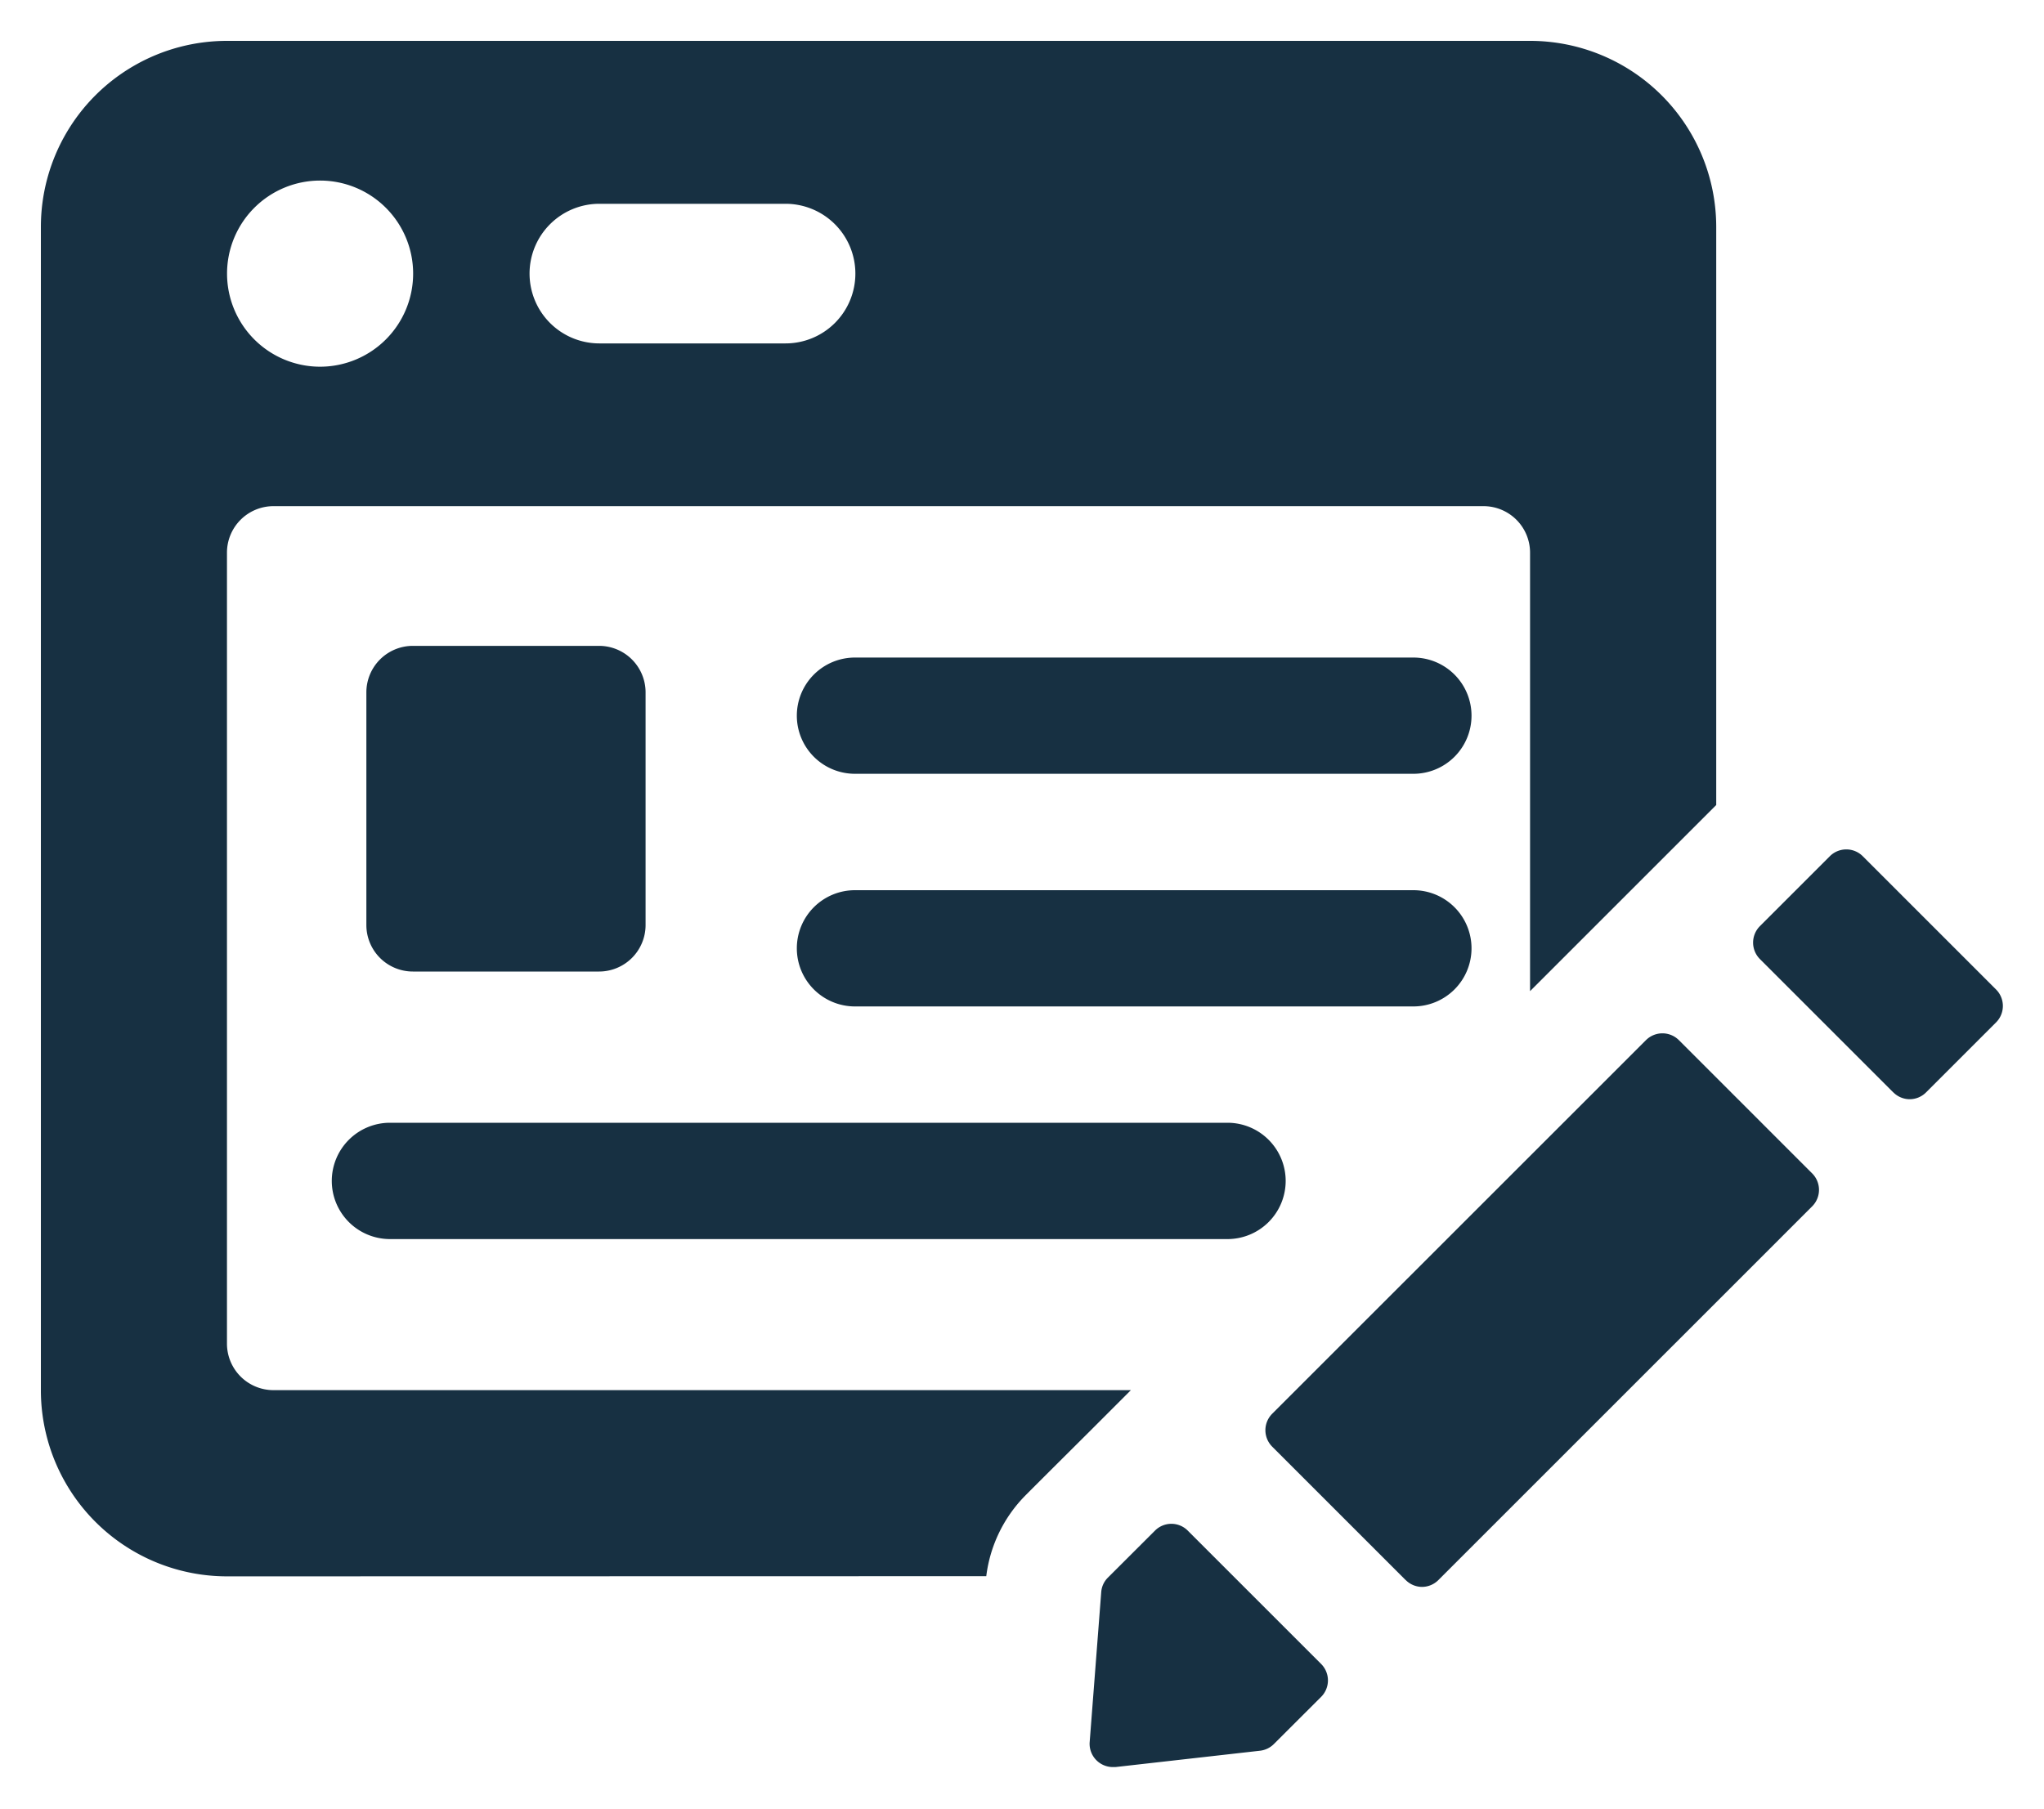
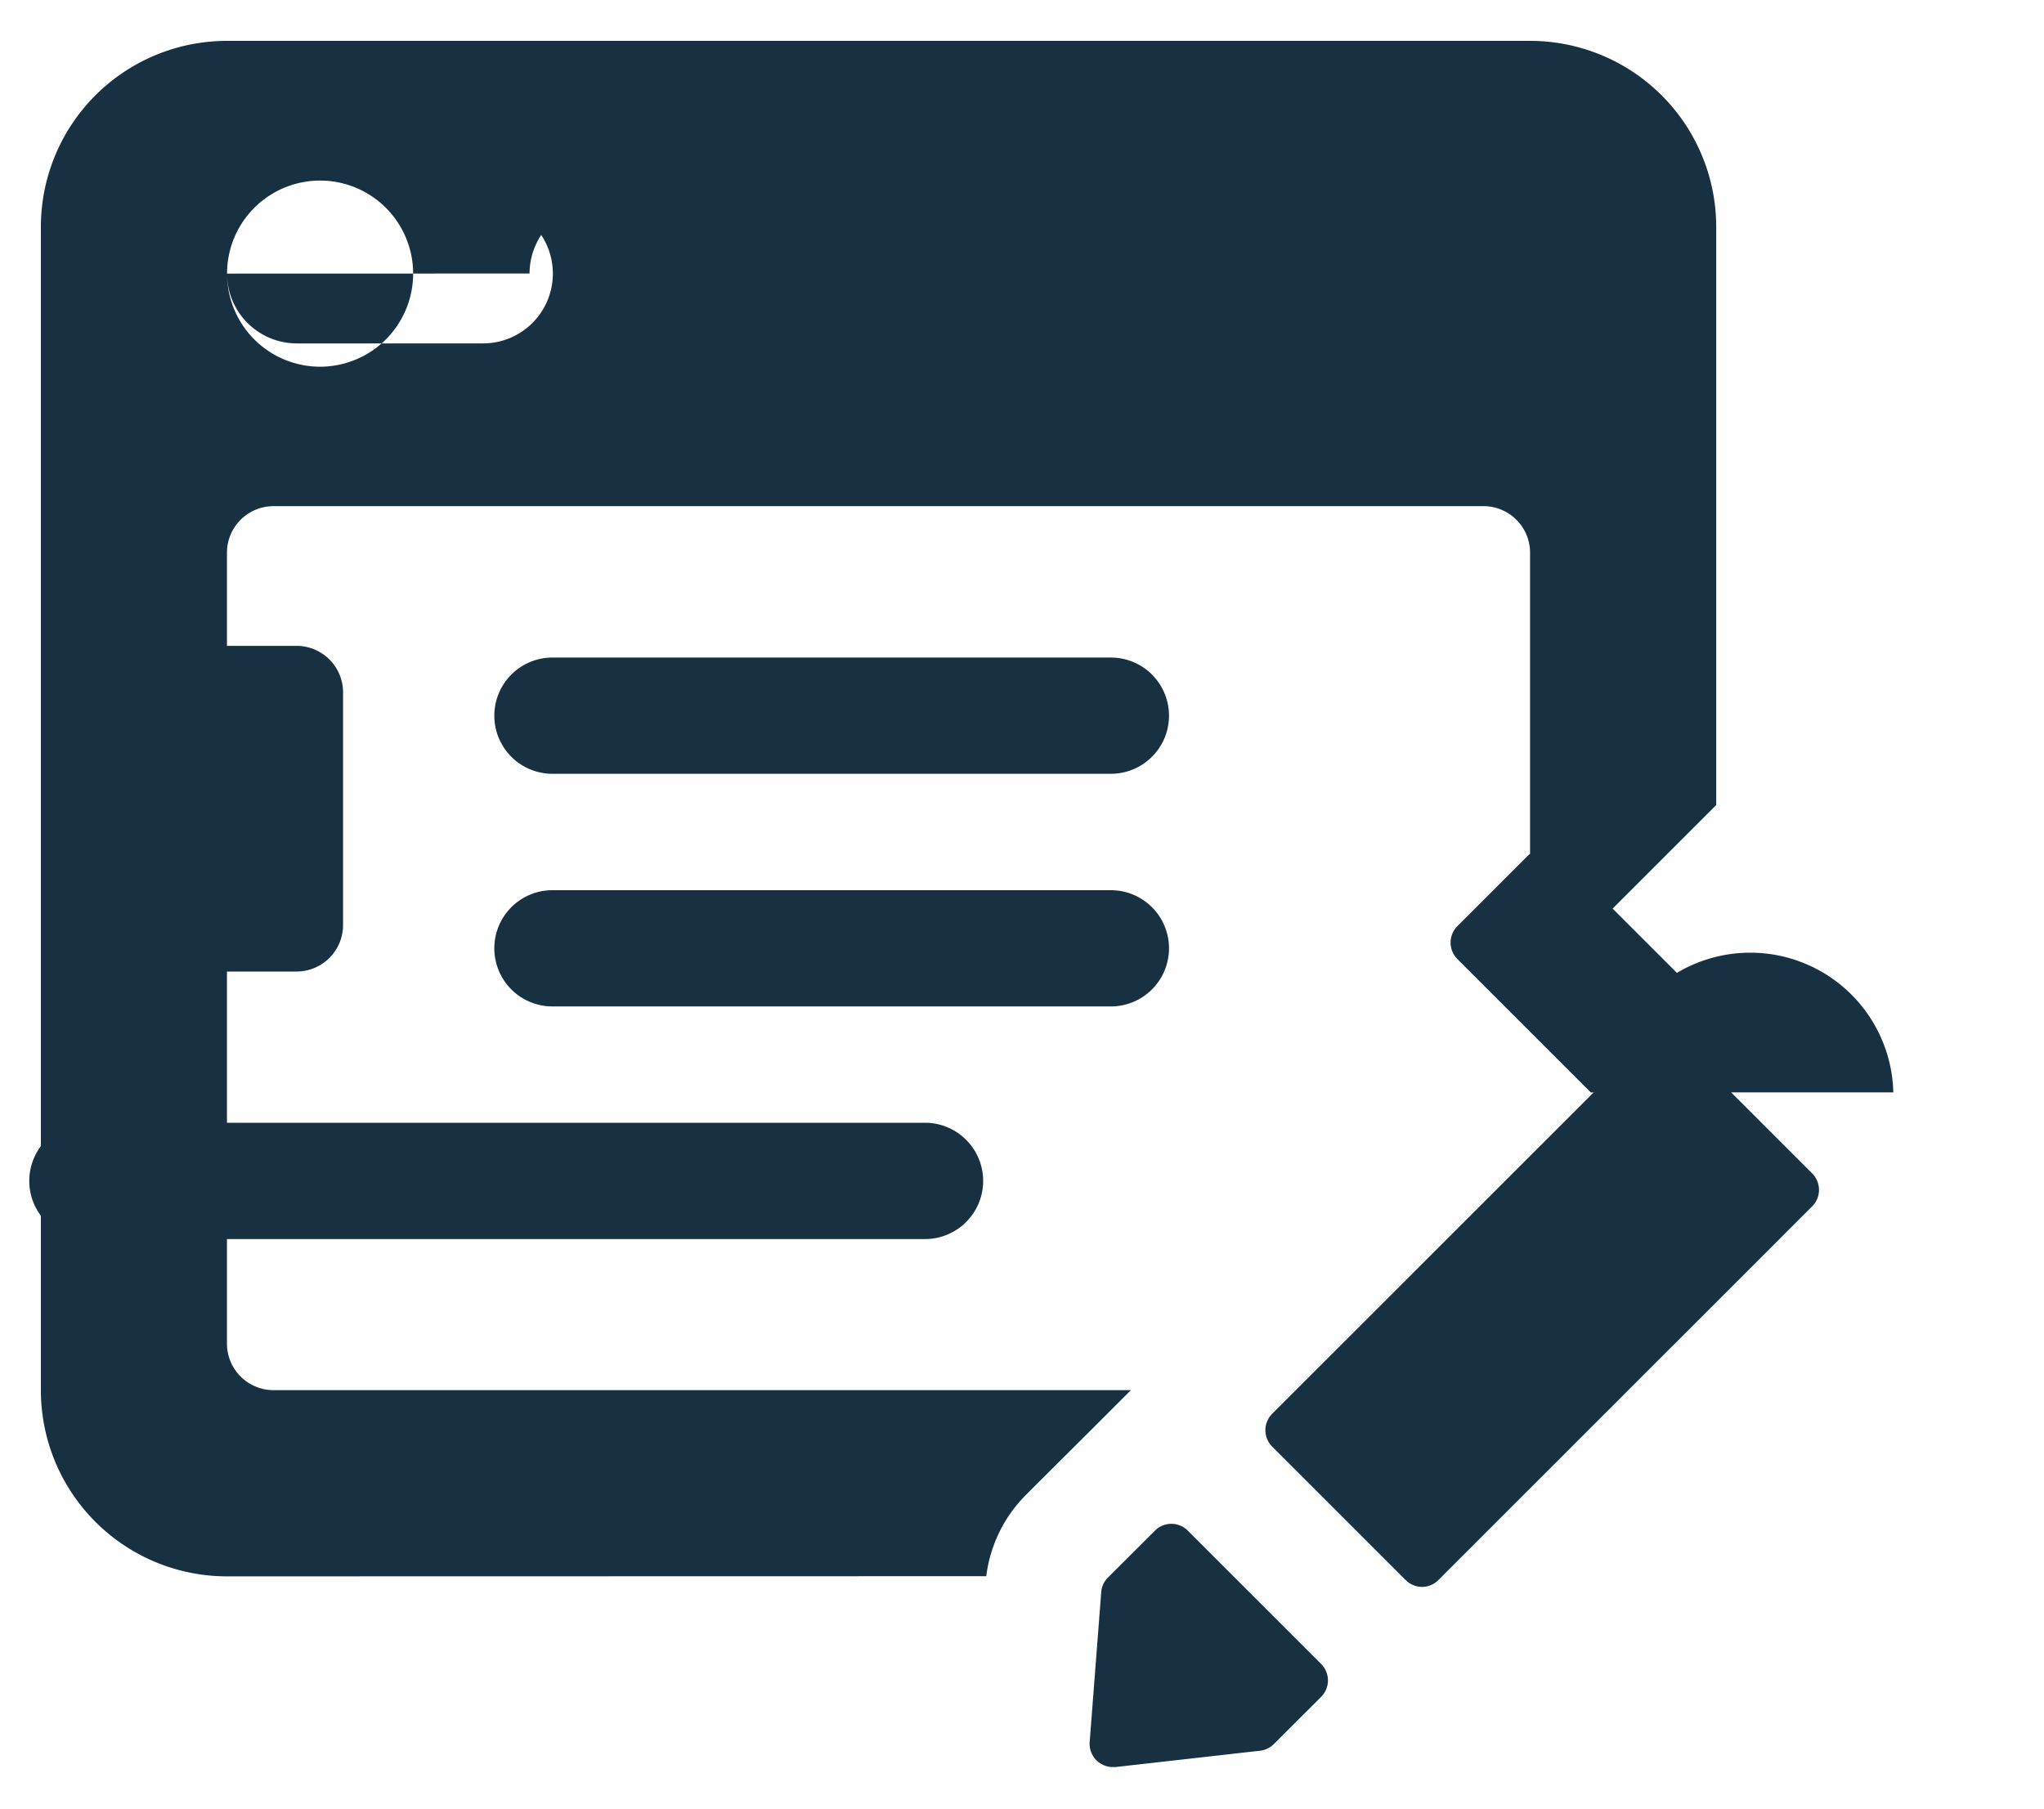
<svg xmlns="http://www.w3.org/2000/svg" width="25" height="22.127" viewBox="0 0 25 22.127">
-   <path id="Formulieren" d="M-19.173-3762.179l.142-1.843a.278.278,0,0,1,.08-.177l.578-.577a.283.283,0,0,1,.4,0l1.633,1.633a.285.285,0,0,1,0,.4l-.579.578a.286.286,0,0,1-.169.082l-1.77.2-.033,0A.285.285,0,0,1-19.173-3762.179Zm3.865-1.992-1.633-1.633a.285.285,0,0,1,0-.4l4.574-4.573a.285.285,0,0,1,.4,0l1.633,1.633a.285.285,0,0,1,0,.4l-4.574,4.574a.285.285,0,0,1-.2.083A.284.284,0,0,1-15.308-3764.172Zm-14.415-.045A2.277,2.277,0,0,1-32-3766.494v-14.23A2.276,2.276,0,0,1-29.723-3783h15.937a2.277,2.277,0,0,1,2.277,2.276v7.072l-2.277,2.277v-5.364a.569.569,0,0,0-.569-.569h-14.8a.569.569,0,0,0-.569.569v9.676a.569.569,0,0,0,.569.569h10.487l-.513.513s-.575.572-.781.779a1.7,1.7,0,0,0-.475.984Zm0-15.937a1.139,1.139,0,0,0,1.138,1.139,1.139,1.139,0,0,0,1.138-1.139,1.138,1.138,0,0,0-1.138-1.138A1.138,1.138,0,0,0-29.723-3780.154Zm3.7,0a.854.854,0,0,0,.854.854h2.277a.854.854,0,0,0,.854-.854.854.854,0,0,0-.854-.854H-25.17A.854.854,0,0,0-26.023-3780.154Zm-1.708,11.811a.712.712,0,0,1-.711-.711.712.712,0,0,1,.711-.712h10.245a.712.712,0,0,1,.711.712.712.712,0,0,1-.711.711Zm18.388-1.794-1.633-1.633a.285.285,0,0,1,0-.4l.858-.858a.285.285,0,0,1,.4,0l1.633,1.633a.285.285,0,0,1,0,.4l-.858.858a.283.283,0,0,1-.2.083A.283.283,0,0,1-9.343-3770.137Zm-12.7-1.052a.711.711,0,0,1-.711-.711.711.711,0,0,1,.711-.711h6.83a.711.711,0,0,1,.711.711.711.711,0,0,1-.711.711Zm-5.407-.427a.569.569,0,0,1-.569-.569v-2.846a.569.569,0,0,1,.569-.569h2.277a.569.569,0,0,1,.569.569v2.846a.569.569,0,0,1-.569.569Zm5.407-2.419a.711.711,0,0,1-.711-.711.711.711,0,0,1,.711-.711h6.83a.711.711,0,0,1,.711.711.711.711,0,0,1-.711.711Z" transform="translate(32.5 3783.5)" fill="#173042" stroke="rgba(0,0,0,0)" stroke-width="1" />
+   <path id="Formulieren" d="M-19.173-3762.179l.142-1.843a.278.278,0,0,1,.08-.177l.578-.577a.283.283,0,0,1,.4,0l1.633,1.633a.285.285,0,0,1,0,.4l-.579.578a.286.286,0,0,1-.169.082l-1.77.2-.033,0A.285.285,0,0,1-19.173-3762.179Zm3.865-1.992-1.633-1.633a.285.285,0,0,1,0-.4l4.574-4.573a.285.285,0,0,1,.4,0l1.633,1.633a.285.285,0,0,1,0,.4l-4.574,4.574a.285.285,0,0,1-.2.083A.284.284,0,0,1-15.308-3764.172Zm-14.415-.045A2.277,2.277,0,0,1-32-3766.494v-14.23A2.276,2.276,0,0,1-29.723-3783h15.937a2.277,2.277,0,0,1,2.277,2.276v7.072l-2.277,2.277v-5.364a.569.569,0,0,0-.569-.569h-14.8a.569.569,0,0,0-.569.569v9.676a.569.569,0,0,0,.569.569h10.487l-.513.513s-.575.572-.781.779a1.7,1.7,0,0,0-.475.984Zm0-15.937a1.139,1.139,0,0,0,1.138,1.139,1.139,1.139,0,0,0,1.138-1.139,1.138,1.138,0,0,0-1.138-1.138A1.138,1.138,0,0,0-29.723-3780.154Za.854.854,0,0,0,.854.854h2.277a.854.854,0,0,0,.854-.854.854.854,0,0,0-.854-.854H-25.17A.854.854,0,0,0-26.023-3780.154Zm-1.708,11.811a.712.712,0,0,1-.711-.711.712.712,0,0,1,.711-.712h10.245a.712.712,0,0,1,.711.712.712.712,0,0,1-.711.711Zm18.388-1.794-1.633-1.633a.285.285,0,0,1,0-.4l.858-.858a.285.285,0,0,1,.4,0l1.633,1.633a.285.285,0,0,1,0,.4l-.858.858a.283.283,0,0,1-.2.083A.283.283,0,0,1-9.343-3770.137Zm-12.7-1.052a.711.711,0,0,1-.711-.711.711.711,0,0,1,.711-.711h6.83a.711.711,0,0,1,.711.711.711.711,0,0,1-.711.711Zm-5.407-.427a.569.569,0,0,1-.569-.569v-2.846a.569.569,0,0,1,.569-.569h2.277a.569.569,0,0,1,.569.569v2.846a.569.569,0,0,1-.569.569Zm5.407-2.419a.711.711,0,0,1-.711-.711.711.711,0,0,1,.711-.711h6.83a.711.711,0,0,1,.711.711.711.711,0,0,1-.711.711Z" transform="translate(32.5 3783.5)" fill="#173042" stroke="rgba(0,0,0,0)" stroke-width="1" />
</svg>